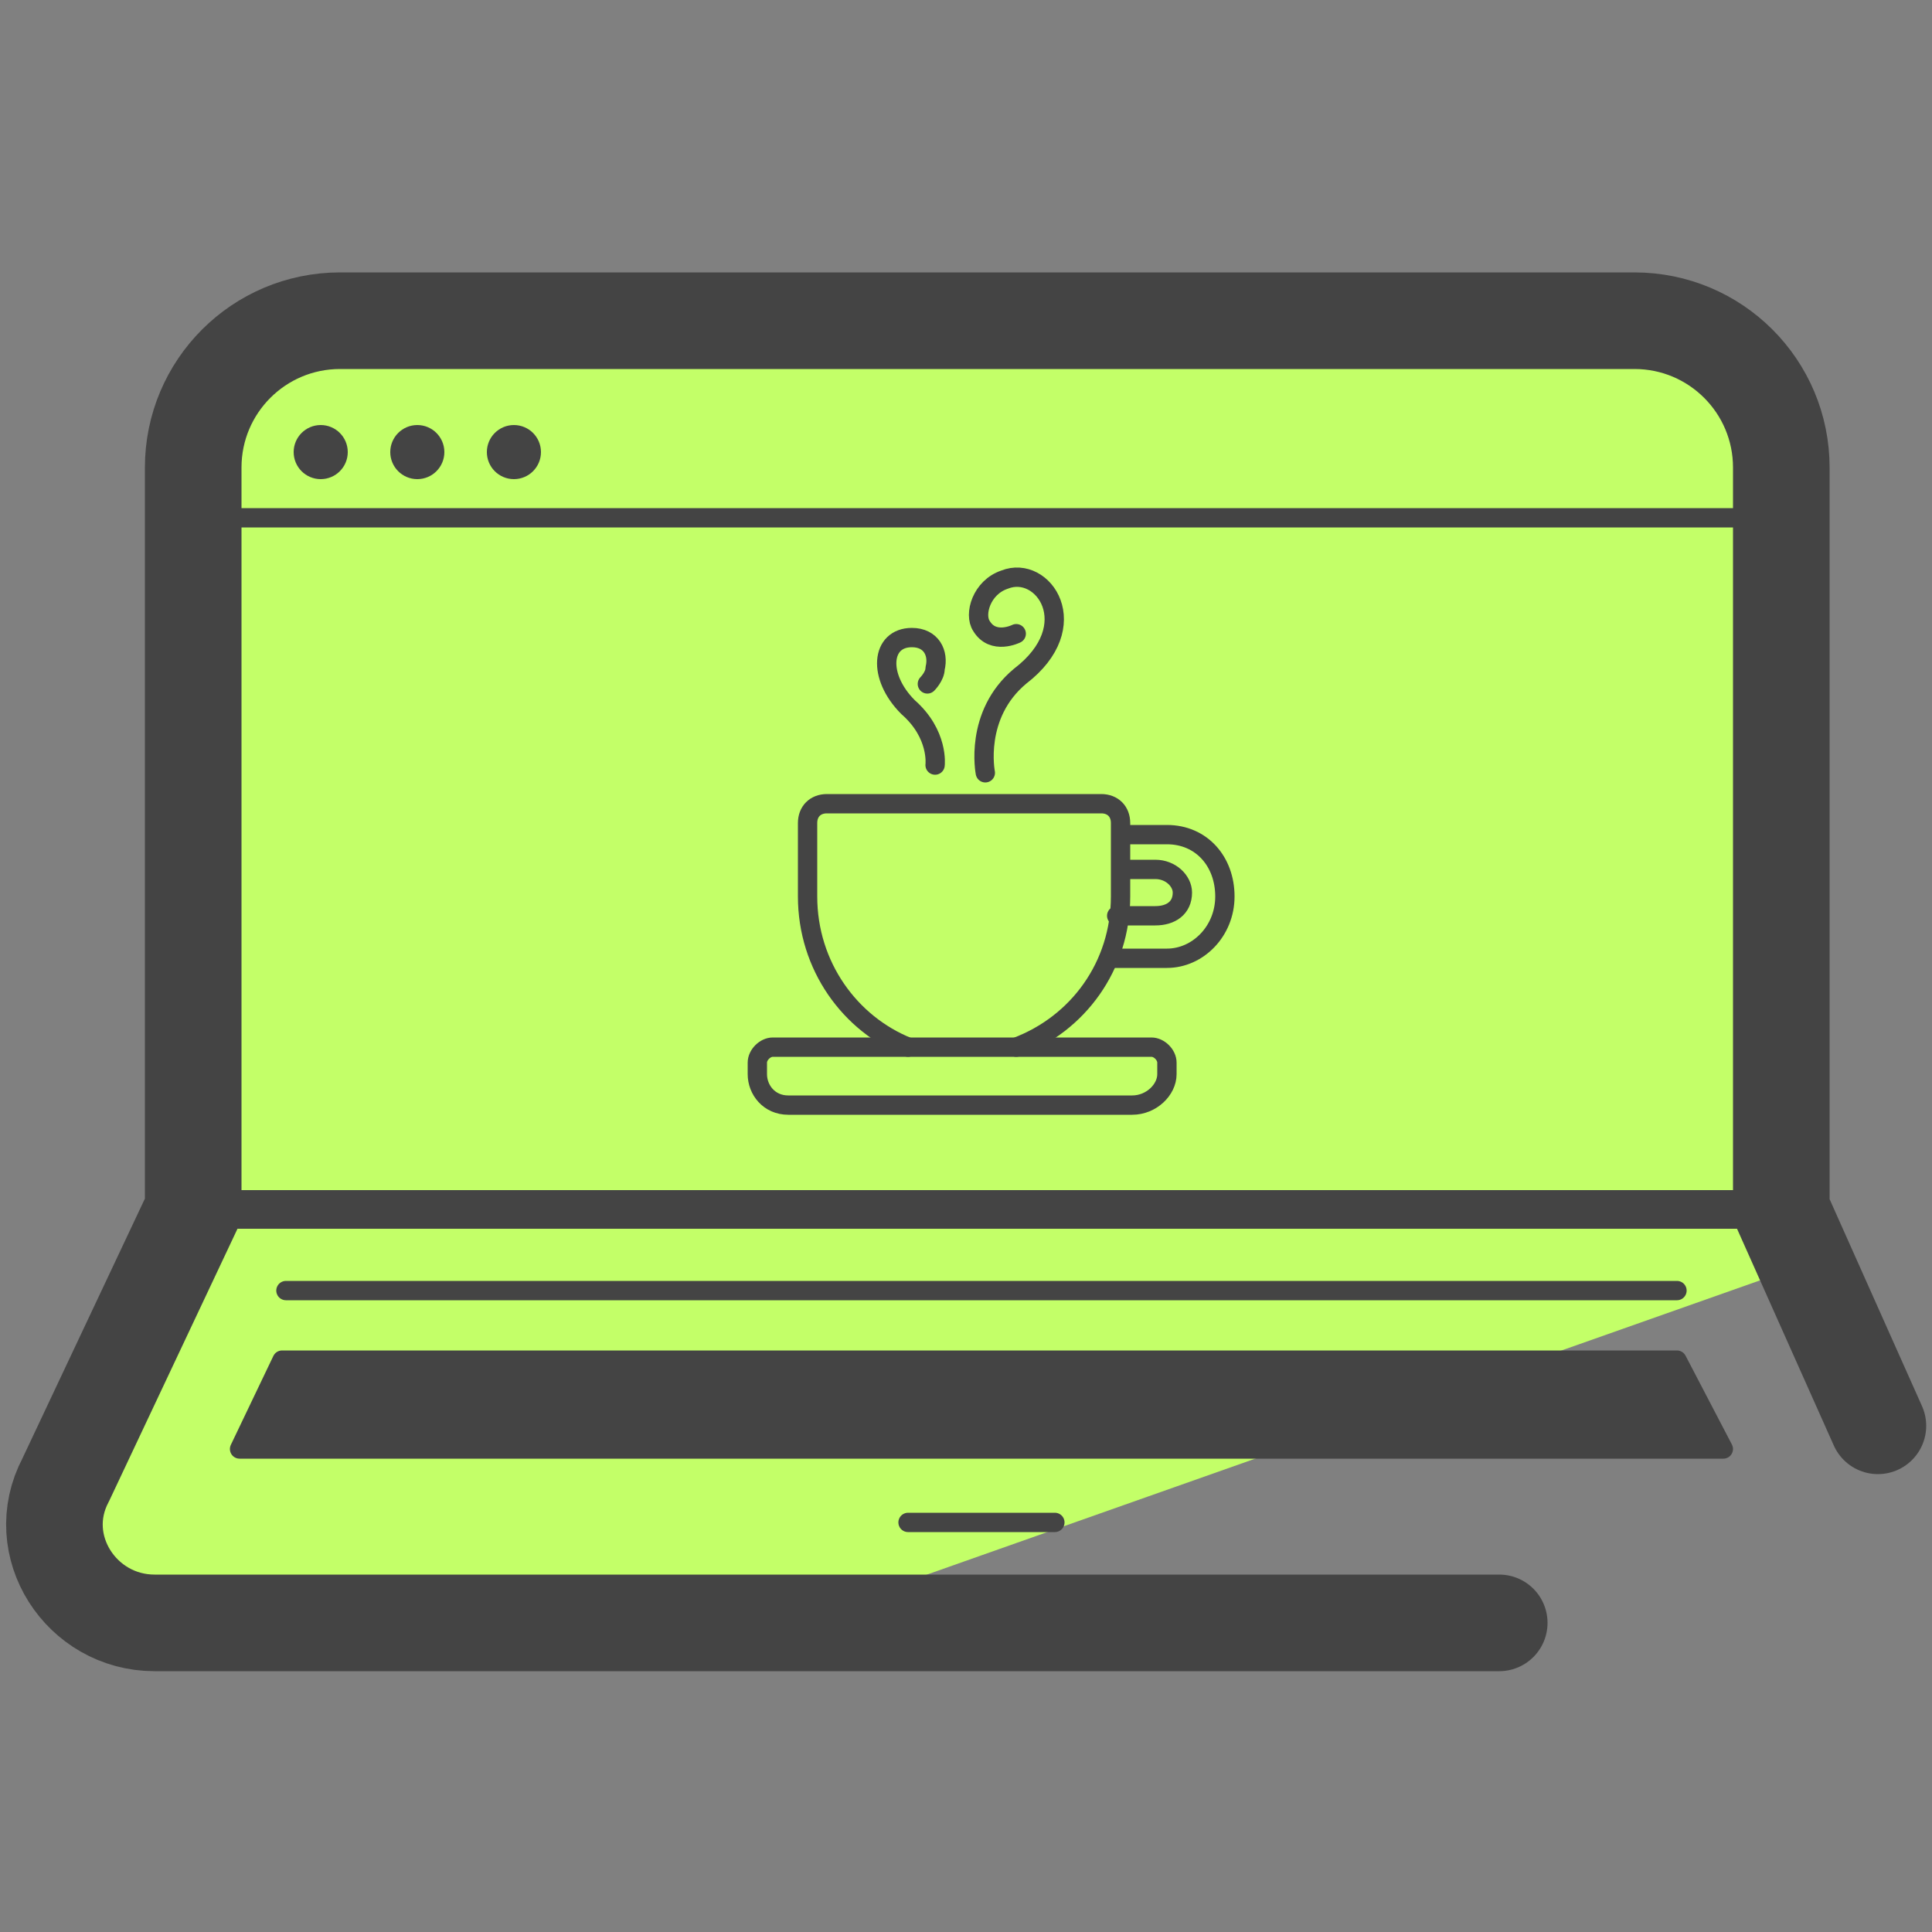
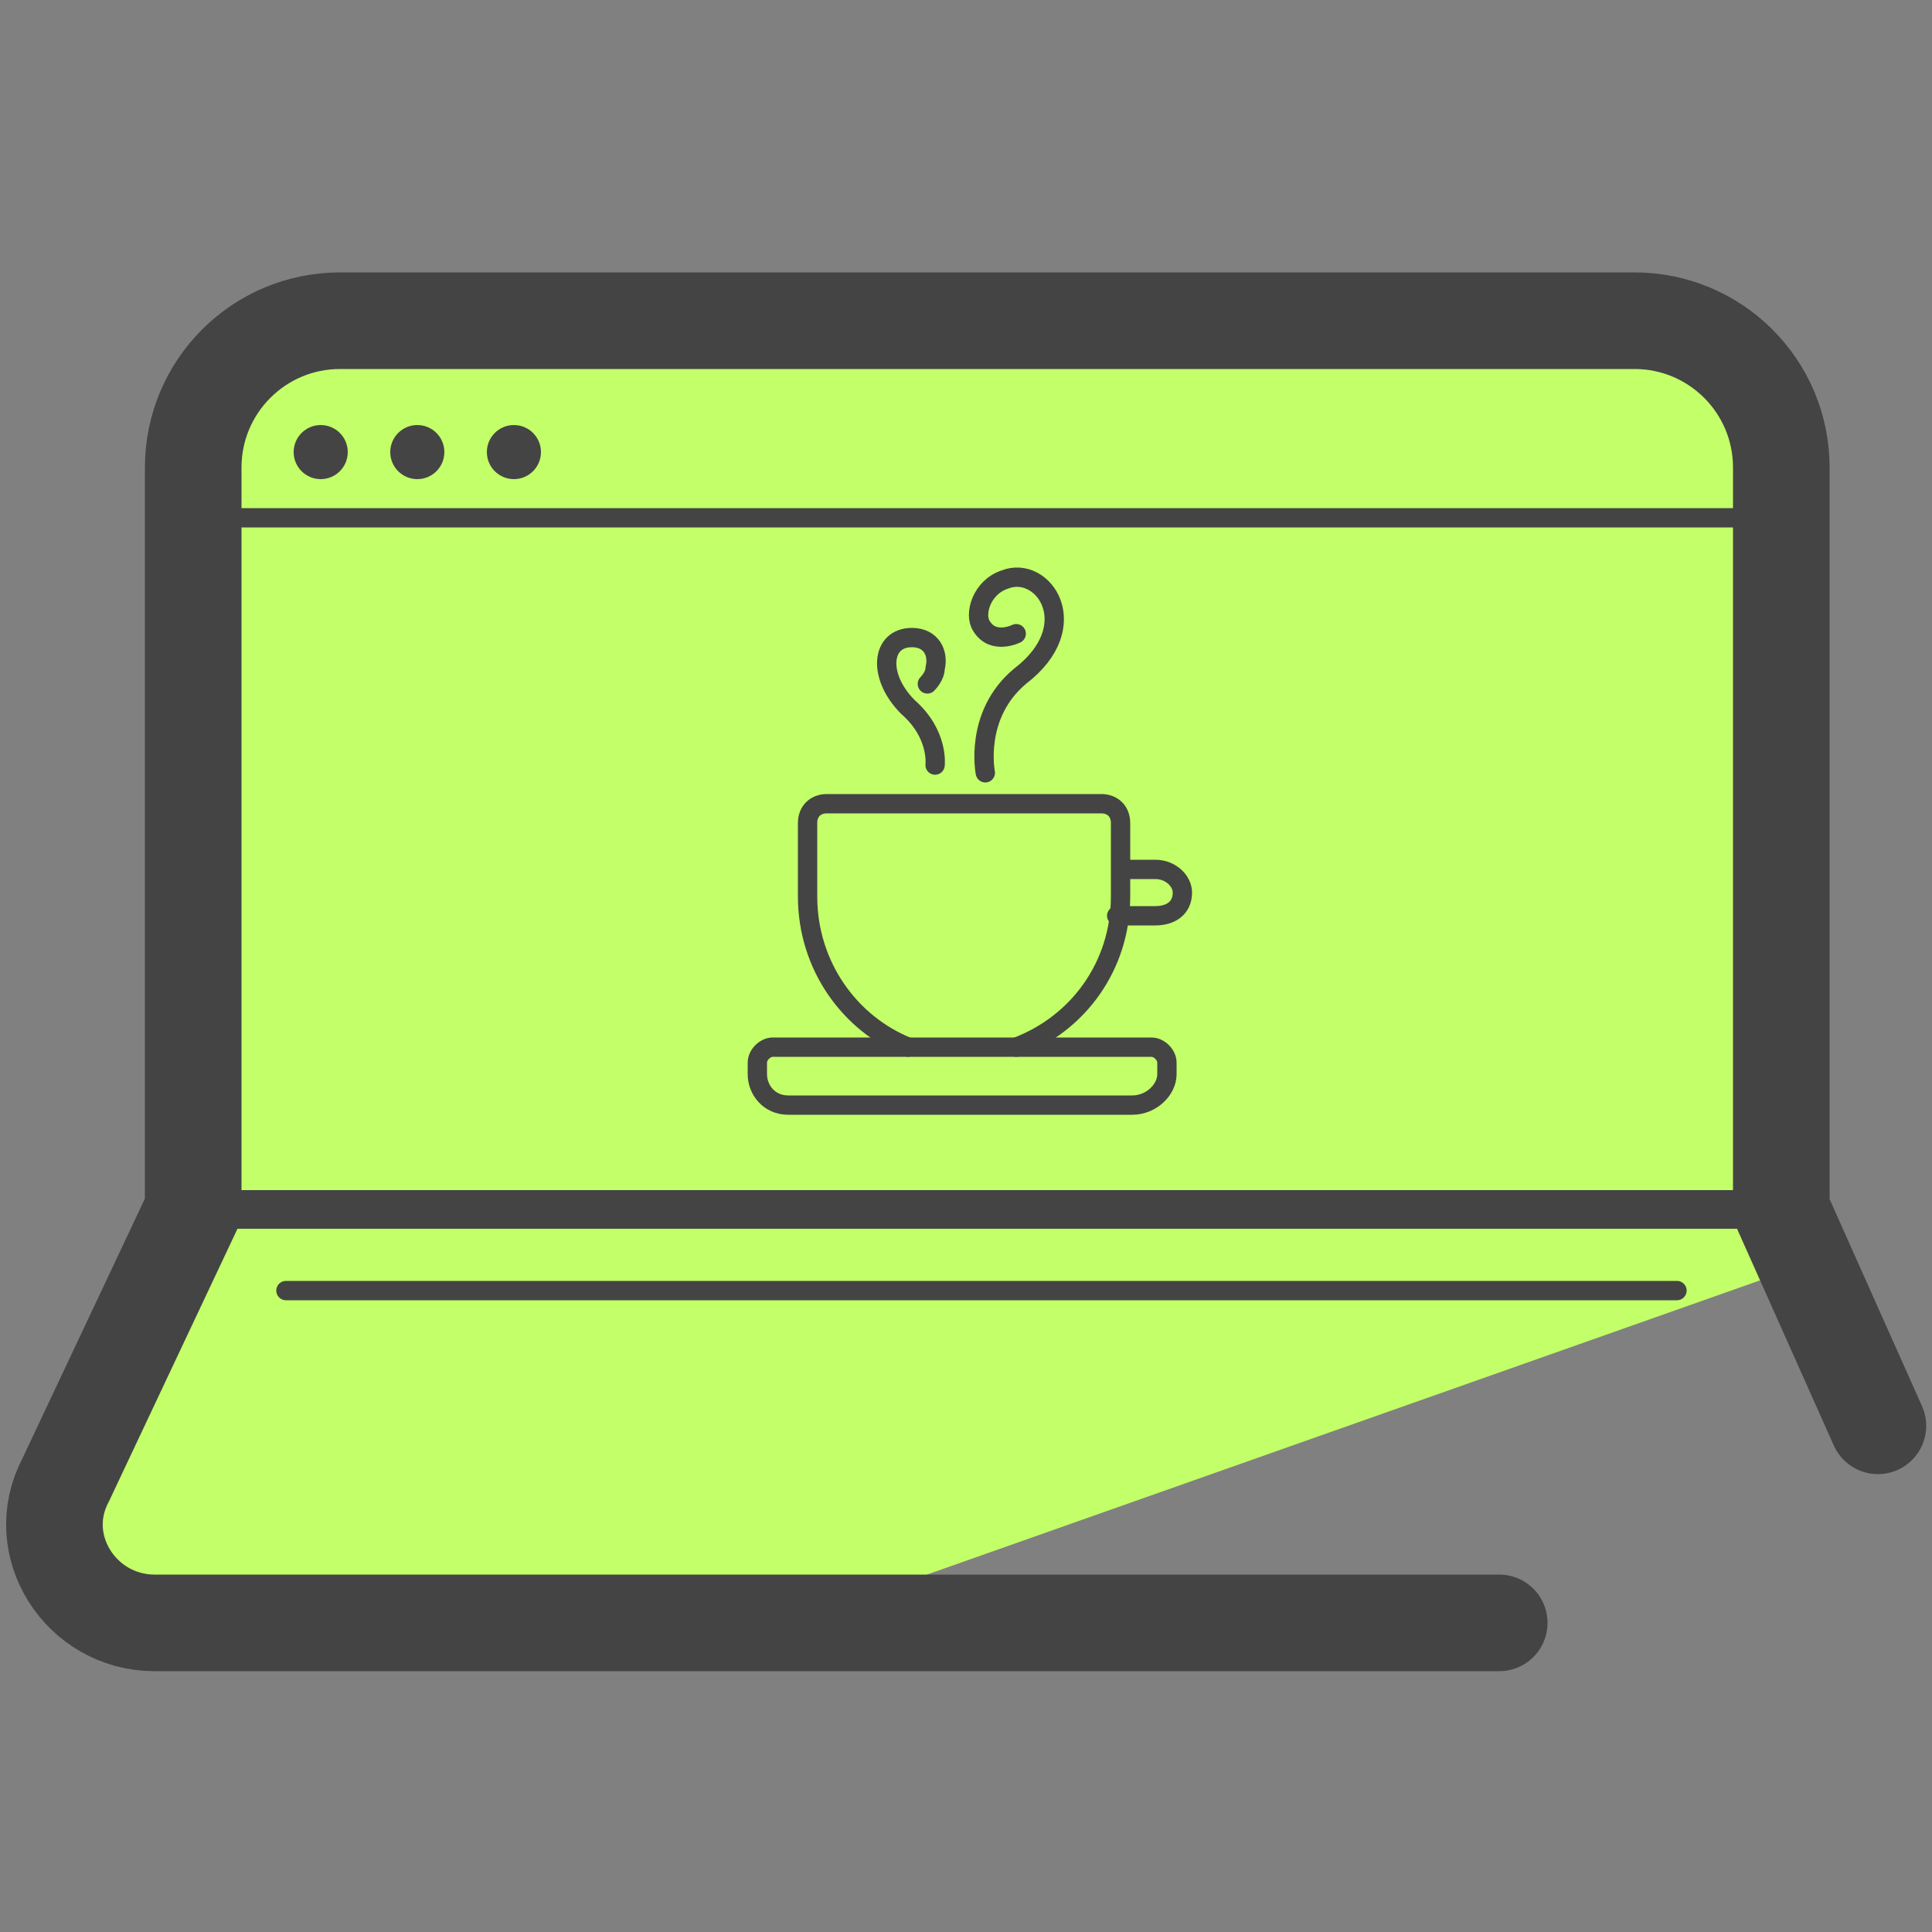
<svg xmlns="http://www.w3.org/2000/svg" version="1.1" id="Camada_3" x="0px" y="0px" viewBox="0 0 50 50" style="enable-background:new 0 0 50 50;" xml:space="preserve">
  <rect x="0" y="0" width="50" height="50" fill="#808080" stroke="none" />
  <style type="text/css">
	.st0{fill:#C3FF68;}
	.st1{fill:none;stroke:#444444;stroke-width:2.5;stroke-linecap:round;stroke-linejoin:round;stroke-miterlimit:10;}
	.st2{fill:none;stroke:#444444;stroke-width:0.5;stroke-linecap:round;stroke-linejoin:round;stroke-miterlimit:10;}
	.st3{fill:none;stroke:#444444;stroke-linecap:round;stroke-linejoin:round;stroke-miterlimit:10;}
	.st4{fill:#444444;stroke:#444444;stroke-width:0.5;stroke-linecap:round;stroke-linejoin:round;stroke-miterlimit:10;}
	.st5{fill:#444444;}
</style>
  <g>
    <g>
      <path class="st0" d="M5.3,30.7l-3.7,7.8c0,5,5.4,3.7,19.7,3.2l25.2-8.9l-0.2-21.8l-1.1-2c-0.2-0.9-1.5-1.4-2.5-1.4L7.8,8    c-1.1,0-3,2.4-3,3.5v11.9" />
      <path class="st1" d="M48.6,36.9l-2.5-5.6V12.1c0-2.1-1.7-3.8-3.8-3.8H8.8c-2.1,0-3.8,1.7-3.8,3.8v19.2l-3.3,7C0.8,40,2.1,42,4,42    h34.8" />
      <line class="st2" x1="7.4" y1="33.4" x2="43.4" y2="33.4" />
-       <line class="st2" x1="27.3" y1="39.4" x2="23.5" y2="39.4" />
      <line class="st3" x1="4.8" y1="31.3" x2="46" y2="31.3" />
-       <polygon class="st4" points="44.6,37.5 6.2,37.5 7.3,35.2 43.4,35.2   " />
    </g>
    <g>
      <path class="st2" d="M23.5,27.1c-1.5-0.6-2.6-2.1-2.6-3.9v-1.9c0-0.3,0.2-0.5,0.5-0.5h7.1c0.3,0,0.5,0.2,0.5,0.5v1.9    c0,1.8-1.1,3.3-2.7,3.9" />
-       <path class="st2" d="M29.1,21.6h1.1c0.9,0,1.5,0.7,1.5,1.6l0,0c0,0.9-0.7,1.6-1.5,1.6h-1.5" />
      <path class="st2" d="M29.1,22.5h0.8c0.4,0,0.7,0.3,0.7,0.6l0,0c0,0.4-0.3,0.6-0.7,0.6h-1" />
      <path class="st2" d="M29.3,28.6h-8.9c-0.5,0-0.8-0.4-0.8-0.8v-0.3c0-0.2,0.2-0.4,0.4-0.4h9.8c0.2,0,0.4,0.2,0.4,0.4v0.3    C30.2,28.2,29.8,28.6,29.3,28.6z" />
      <path class="st2" d="M24,17.7c0,0,0.2-0.2,0.2-0.4c0.1-0.4-0.1-0.8-0.6-0.8c-0.8,0-0.9,1-0.1,1.8c0.8,0.7,0.7,1.5,0.7,1.5" />
      <path class="st2" d="M26.3,16.4c0,0-0.6,0.3-0.9-0.2c-0.2-0.3,0-1,0.6-1.2c1-0.4,2.1,1.2,0.4,2.5c-1.2,1-0.9,2.5-0.9,2.5" />
    </g>
    <g>
      <line class="st2" x1="6" y1="13.4" x2="45.3" y2="13.4" />
      <circle class="st5" cx="13.3" cy="11.7" r="0.7" />
      <circle class="st5" cx="10.8" cy="11.7" r="0.7" />
      <circle class="st5" cx="8.3" cy="11.7" r="0.7" />
    </g>
  </g>
</svg>